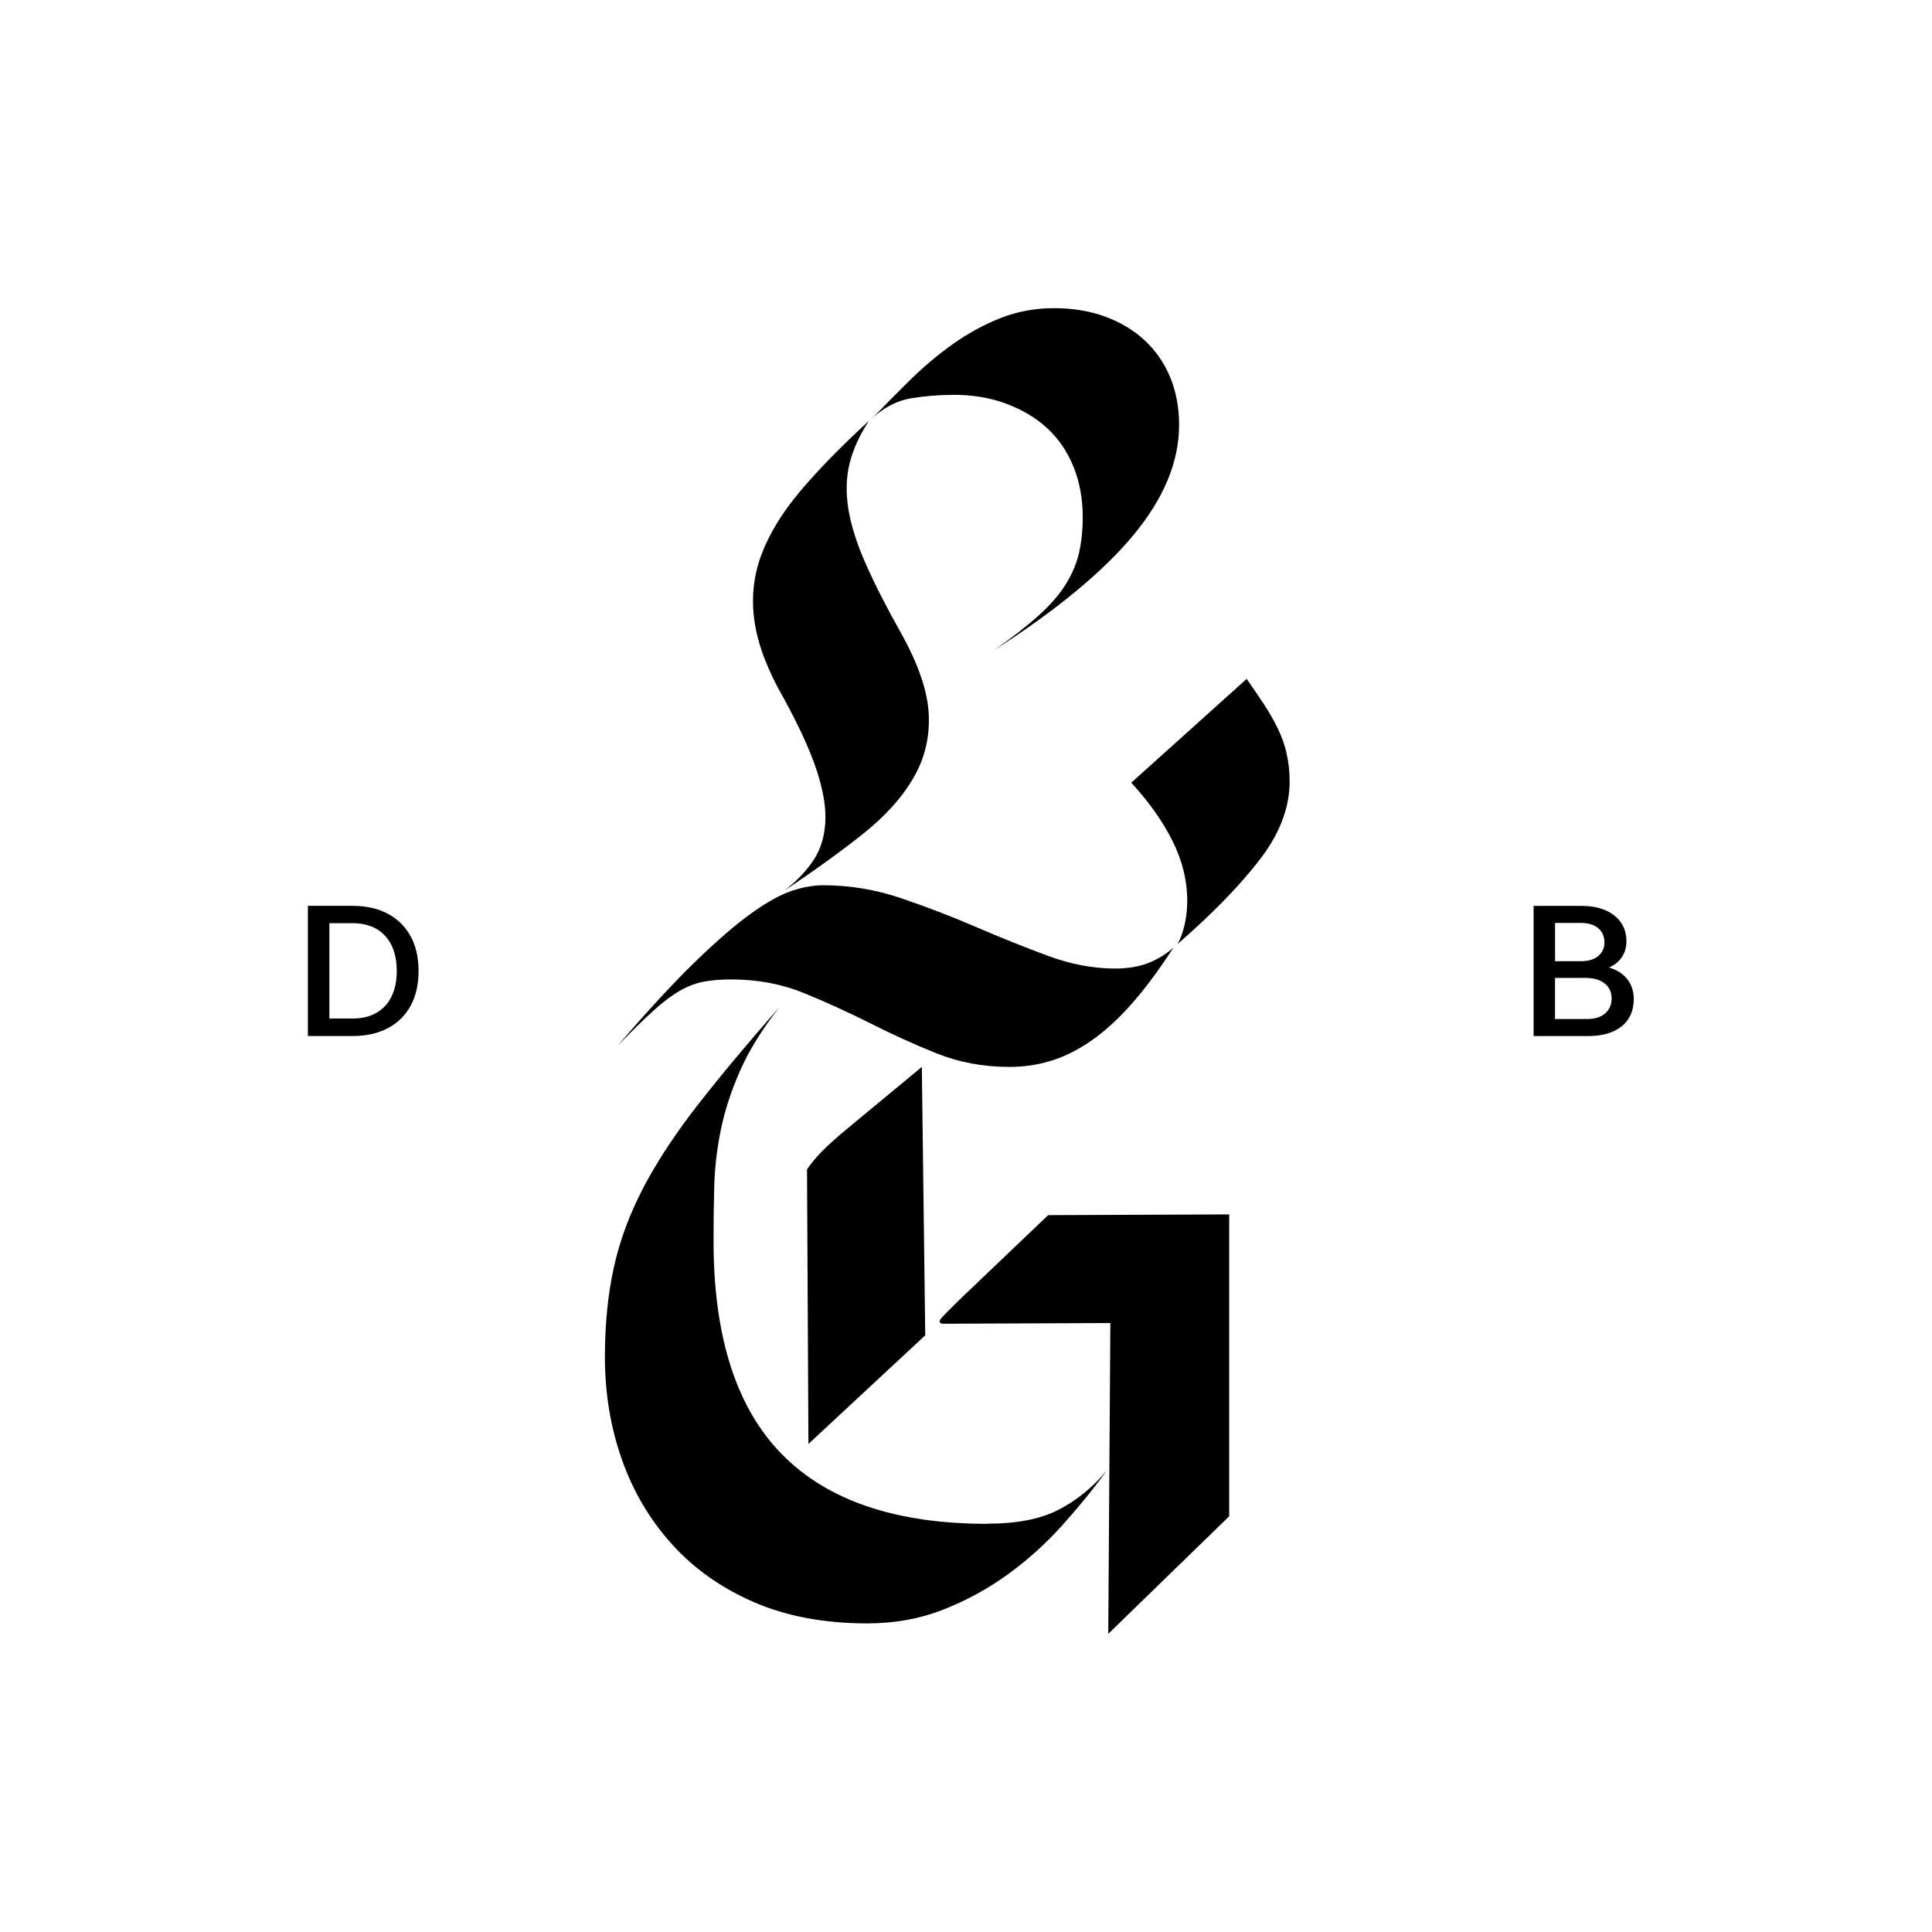
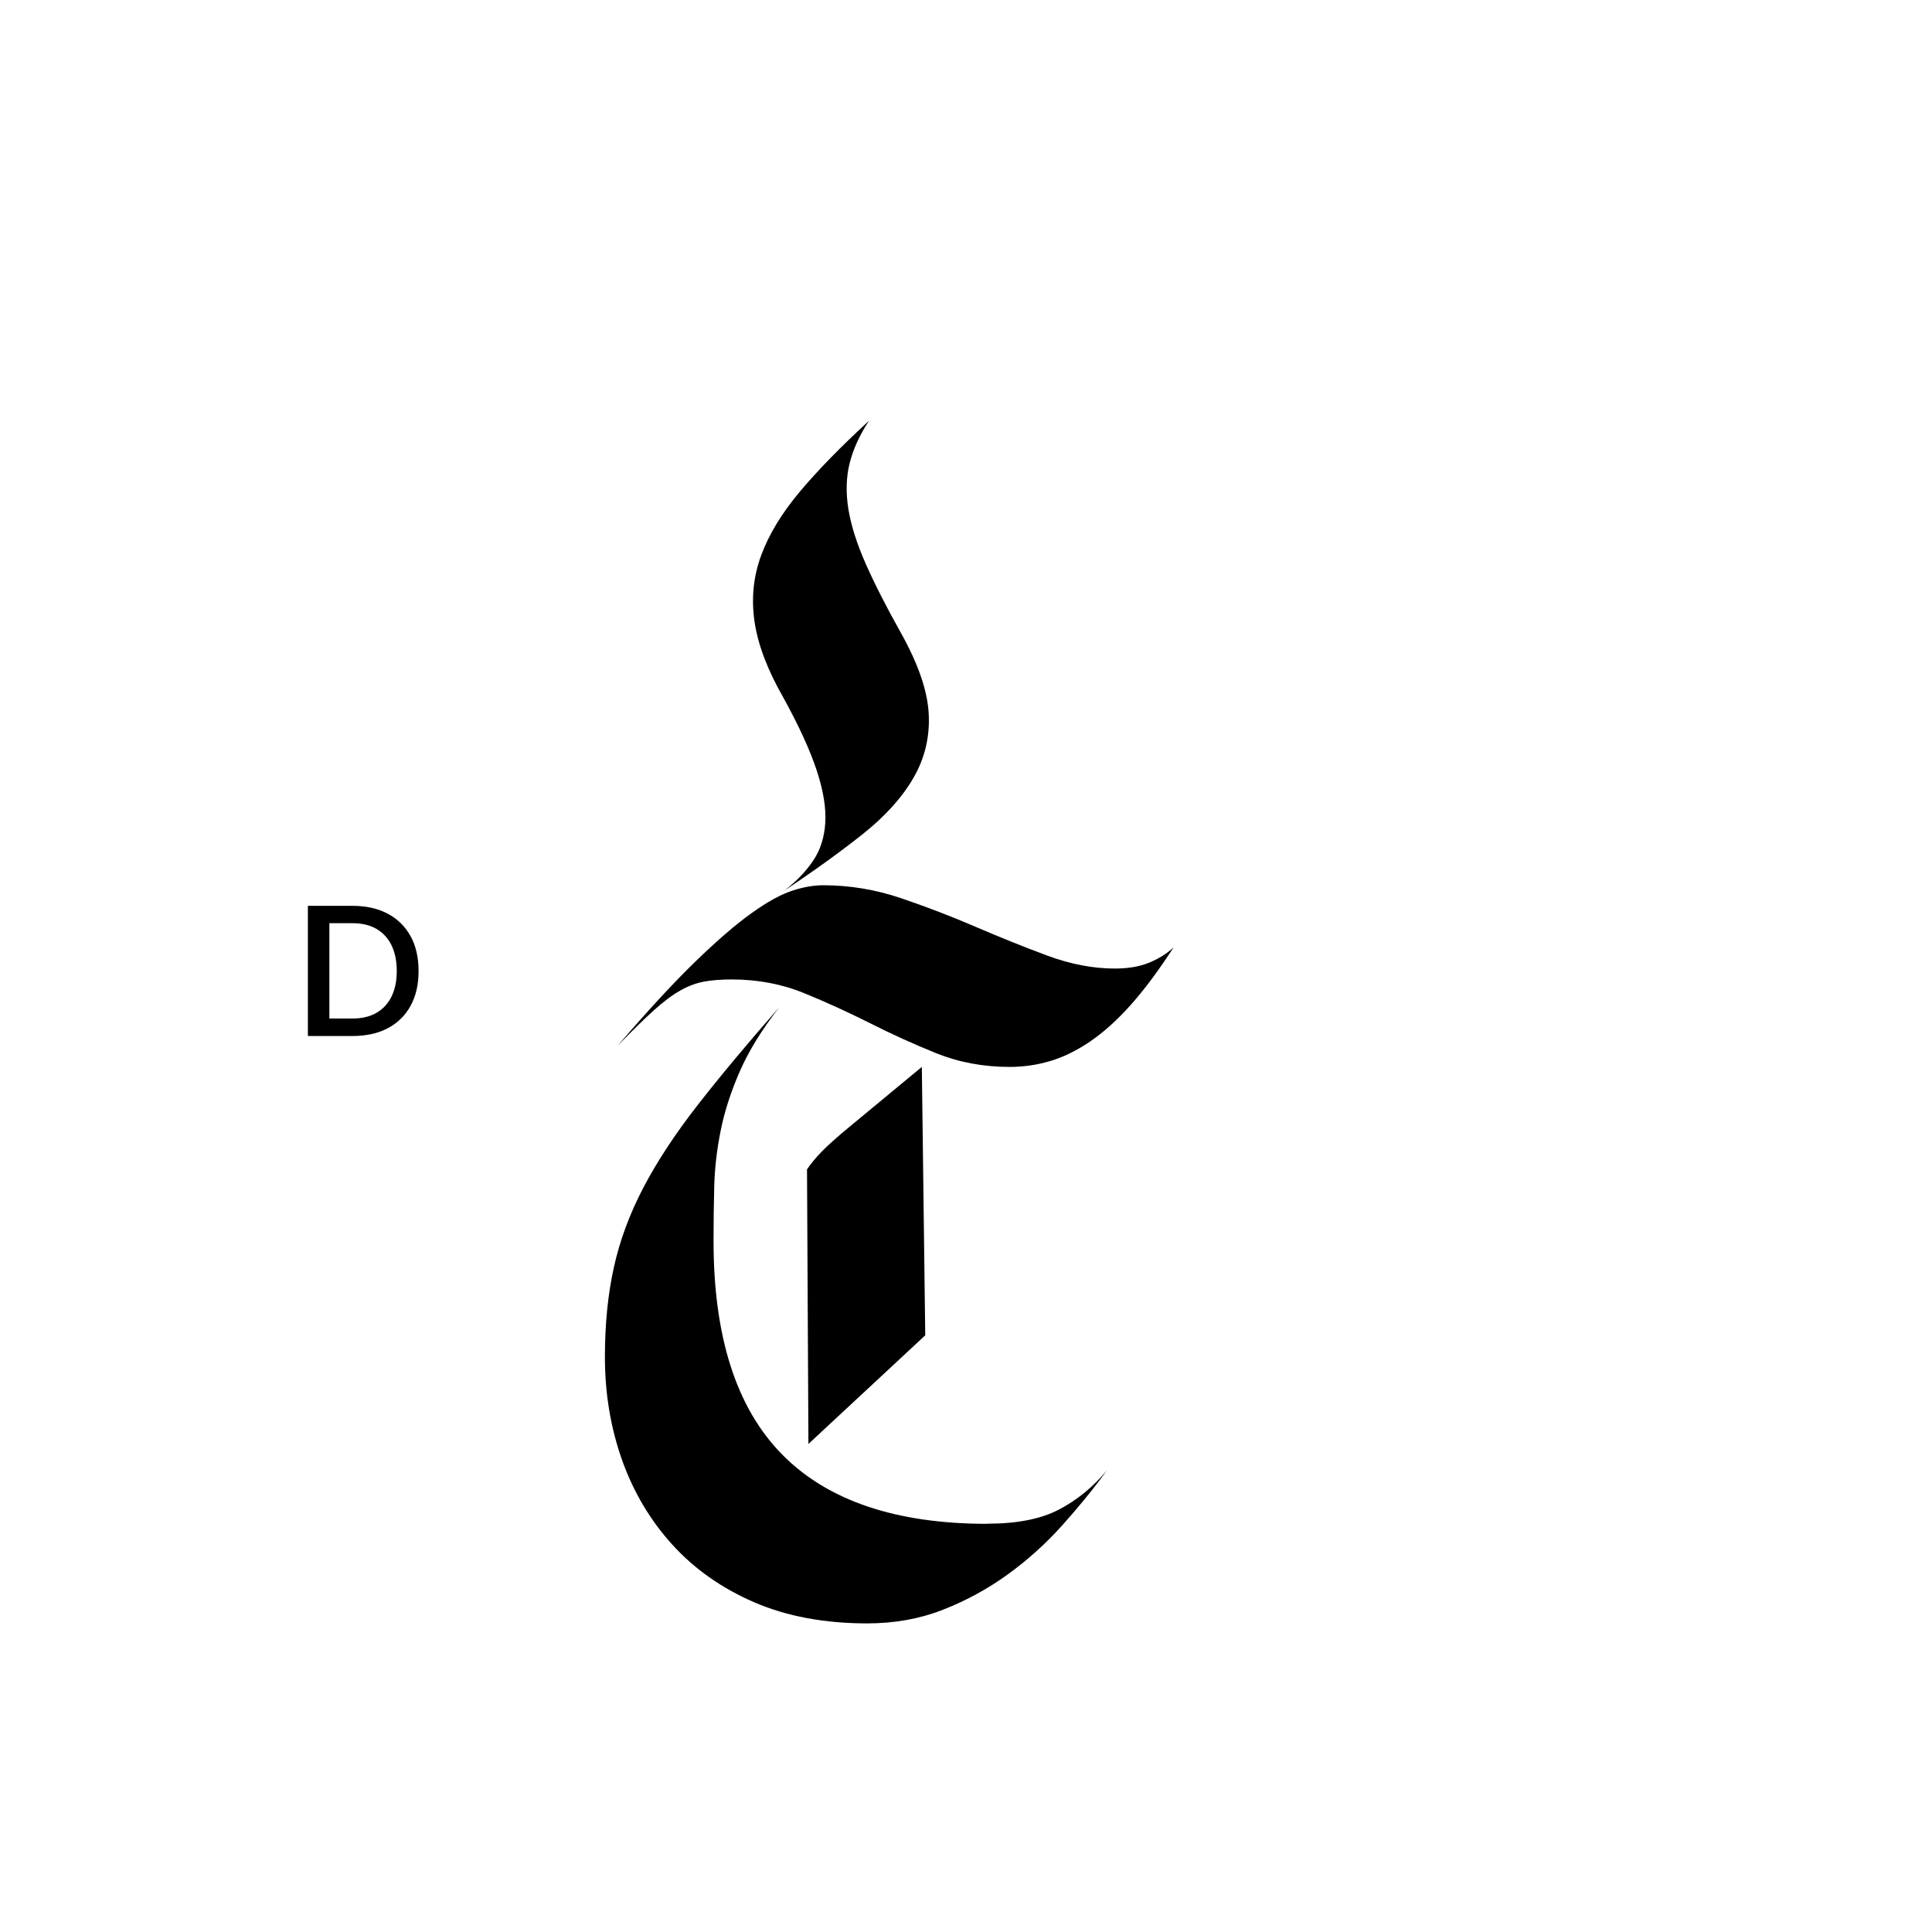
<svg xmlns="http://www.w3.org/2000/svg" id="Isolatiemodus" viewBox="0 0 425.2 425.2">
  <path d="m149.75,217.97c1.81-1,3.58-1.66,5.34-1.96,1.75-.31,3.73-.45,5.94-.45,5.71,0,11.02,1,15.93,3.01,4.91,2,9.75,4.22,14.51,6.61,4.76,2.41,9.62,4.61,14.58,6.62,4.96,1.99,10.35,3.01,16.17,3.01,3,0,5.96-.42,8.86-1.28,2.91-.85,5.84-2.29,8.8-4.29,2.95-2.01,5.94-4.68,8.94-8.04,3.01-3.36,6.16-7.59,9.47-12.7-1.5,1.39-3.31,2.52-5.41,3.38-2.11.85-4.61,1.28-7.52,1.28-4.81,0-9.78-.96-14.88-2.85-5.11-1.9-10.35-4-15.71-6.31-5.36-2.31-10.85-4.42-16.46-6.32-5.6-1.9-11.32-2.85-17.13-2.85-2.11,0-4.39.4-6.84,1.2-2.46.81-5.41,2.42-8.87,4.89-3.46,2.46-7.59,6.01-12.4,10.68-4.81,4.65-10.53,10.85-17.14,18.55,3.11-3.2,5.74-5.78,7.89-7.73,2.16-1.96,4.14-3.44,5.94-4.44" />
  <path d="m172.46,153.63c3.41,6.22,5.84,11.53,7.29,15.94,1.45,4.41,2.08,8.24,1.88,11.5-.2,3.26-1.1,6.06-2.71,8.41-1.6,2.36-3.71,4.54-6.32,6.55,6.62-4.41,12.38-8.57,17.3-12.48,4.9-3.9,8.62-8.01,11.12-12.33,2.5-4.3,3.63-8.99,3.38-14.05s-2.28-10.99-6.09-17.82c-3.21-5.71-5.78-10.76-7.74-15.18-1.96-4.41-3.23-8.41-3.84-12.02-.59-3.61-.52-6.96.23-10.07.76-3.11,2.18-6.27,4.29-9.47-6.11,5.61-11.18,10.79-15.19,15.56-4,4.76-6.86,9.47-8.56,14.12-1.71,4.67-2.18,9.53-1.43,14.58.75,5.06,2.88,10.66,6.39,16.76" />
-   <path d="m283.17,165.81c-.44-1.91-1.1-3.74-1.96-5.49-.85-1.76-1.85-3.51-3-5.27-1.16-1.75-2.44-3.63-3.84-5.64l-25.4,22.85c3.81,4.11,6.82,8.35,9.02,12.7,2.2,4.36,3.3,8.8,3.3,13.3,0,1.72-.18,3.39-.53,5.04-.35,1.66-.88,3.14-1.58,4.45,7.61-6.62,13.62-12.79,18.03-18.5,4.41-5.71,6.62-11.48,6.62-17.3,0-2.2-.23-4.25-.69-6.15" />
-   <path d="m209.74,86.89c4.31,0,8.21.64,11.72,1.96,3.51,1.31,6.52,3.09,9.02,5.4,2.5,2.31,4.43,5.14,5.79,8.5,1.35,3.36,2.02,7.05,2.02,11.06,0,2.9-.28,5.53-.82,7.89-.55,2.36-1.53,4.67-2.93,6.91-1.4,2.26-3.38,4.54-5.94,6.84-2.55,2.31-5.84,4.86-9.84,7.67,13.72-8.81,23.95-17.25,30.67-25.33,6.7-8.08,10.07-16.17,10.07-24.28,0-3.81-.65-7.29-1.95-10.45-1.31-3.16-3.17-5.86-5.57-8.1-2.41-2.26-5.32-4.01-8.72-5.27-3.41-1.25-7.17-1.87-11.28-1.87s-8.14.73-11.8,2.19c-3.65,1.45-7.14,3.34-10.45,5.7-3.31,2.35-6.41,4.97-9.32,7.81-2.9,2.87-5.66,5.64-8.27,8.35,2.6-2.31,5.39-3.71,8.34-4.21,2.96-.5,6.04-.75,9.25-.75" />
  <path d="m180.85,253.44c-1.36,1.41-2.43,2.71-3.24,3.92l.31,60.43,25.71-23.91-.75-59.07-15.79,13.07c-2.81,2.32-4.89,4.17-6.24,5.57" />
  <path d="m217.31,335.37c-20.14,0-35.23-5.11-45.24-15.33-10.03-10.23-15.03-25.87-15.03-46.91,0-3.92.04-7.9.15-11.95.1-4.07.58-8.19,1.43-12.41.85-4.21,2.25-8.54,4.21-13.01,1.95-4.46,4.84-9.14,8.64-14.05-7.12,8.12-13.13,15.33-18.04,21.64-4.91,6.31-8.87,12.36-11.88,18.11-3.01,5.77-5.16,11.6-6.46,17.51-1.31,5.92-1.96,12.48-1.96,19.7,0,8.02,1.26,15.55,3.76,22.62,2.51,7.06,6.19,13.27,11.05,18.63,4.86,5.37,10.87,9.6,18.03,12.71,7.16,3.09,15.47,4.65,24.89,4.65,6.01,0,11.57-1,16.68-3.01,5.11-2,9.84-4.58,14.2-7.73,4.36-3.16,8.35-6.74,11.96-10.75,3.6-4,6.92-8.07,9.91-12.18-3.1,3.71-6.63,6.59-10.6,8.64-3.95,2.06-9.19,3.09-15.71,3.09" />
-   <path d="m214.3,283.07c-1.6,1.5-2.88,2.73-3.84,3.67-.96.96-1.71,1.72-2.25,2.26-.55.56-.93.96-1.12,1.2-.2.25-.3.43-.3.53,0,.39.25.6.74.6l36.84-.15-.46,68.4,26.61-25.87v-66.44l-39.84.16-16.38,15.63Z" />
  <path d="m90.35,206.02c-1.18-2.14-2.85-3.78-5.02-4.93-2.16-1.15-4.74-1.73-7.75-1.73h-9.82v28.65h9.82c3.01,0,5.59-.57,7.75-1.71,2.17-1.14,3.84-2.77,5.02-4.91,1.17-2.13,1.77-4.69,1.77-7.67s-.59-5.57-1.77-7.71m-4.19,13.33c-.77,1.56-1.88,2.75-3.33,3.58-1.45.83-3.2,1.24-5.24,1.24h-5.1v-20.98h5.1c2.05,0,3.79.42,5.24,1.24,1.44.83,2.55,2.04,3.33,3.6.77,1.58,1.16,3.47,1.16,5.69s-.39,4.06-1.16,5.62" />
-   <path d="m354.11,212.93c.91-.39,1.68-.92,2.28-1.58,1.04-1.14,1.56-2.53,1.56-4.19,0-2.39-.89-4.28-2.68-5.68-1.78-1.41-4.19-2.11-7.22-2.11h-10.53v28.65h11.96c3.14,0,5.61-.71,7.4-2.12,1.78-1.42,2.68-3.44,2.68-6.05,0-1.99-.66-3.65-1.96-4.95-.89-.89-2.06-1.54-3.49-1.96m-6.19-9.82c1.63,0,2.9.39,3.82,1.16.91.77,1.37,1.82,1.37,3.14,0,1.24-.46,2.23-1.37,2.99s-2.21,1.14-3.9,1.14h-5.6v-8.43h5.68Zm5.35,19.91c-.96.83-2.26,1.24-3.92,1.24h-7.12v-9.05h6.65c1.83,0,3.25.4,4.28,1.22,1.02.82,1.53,1.91,1.53,3.29s-.47,2.47-1.43,3.3" />
</svg>